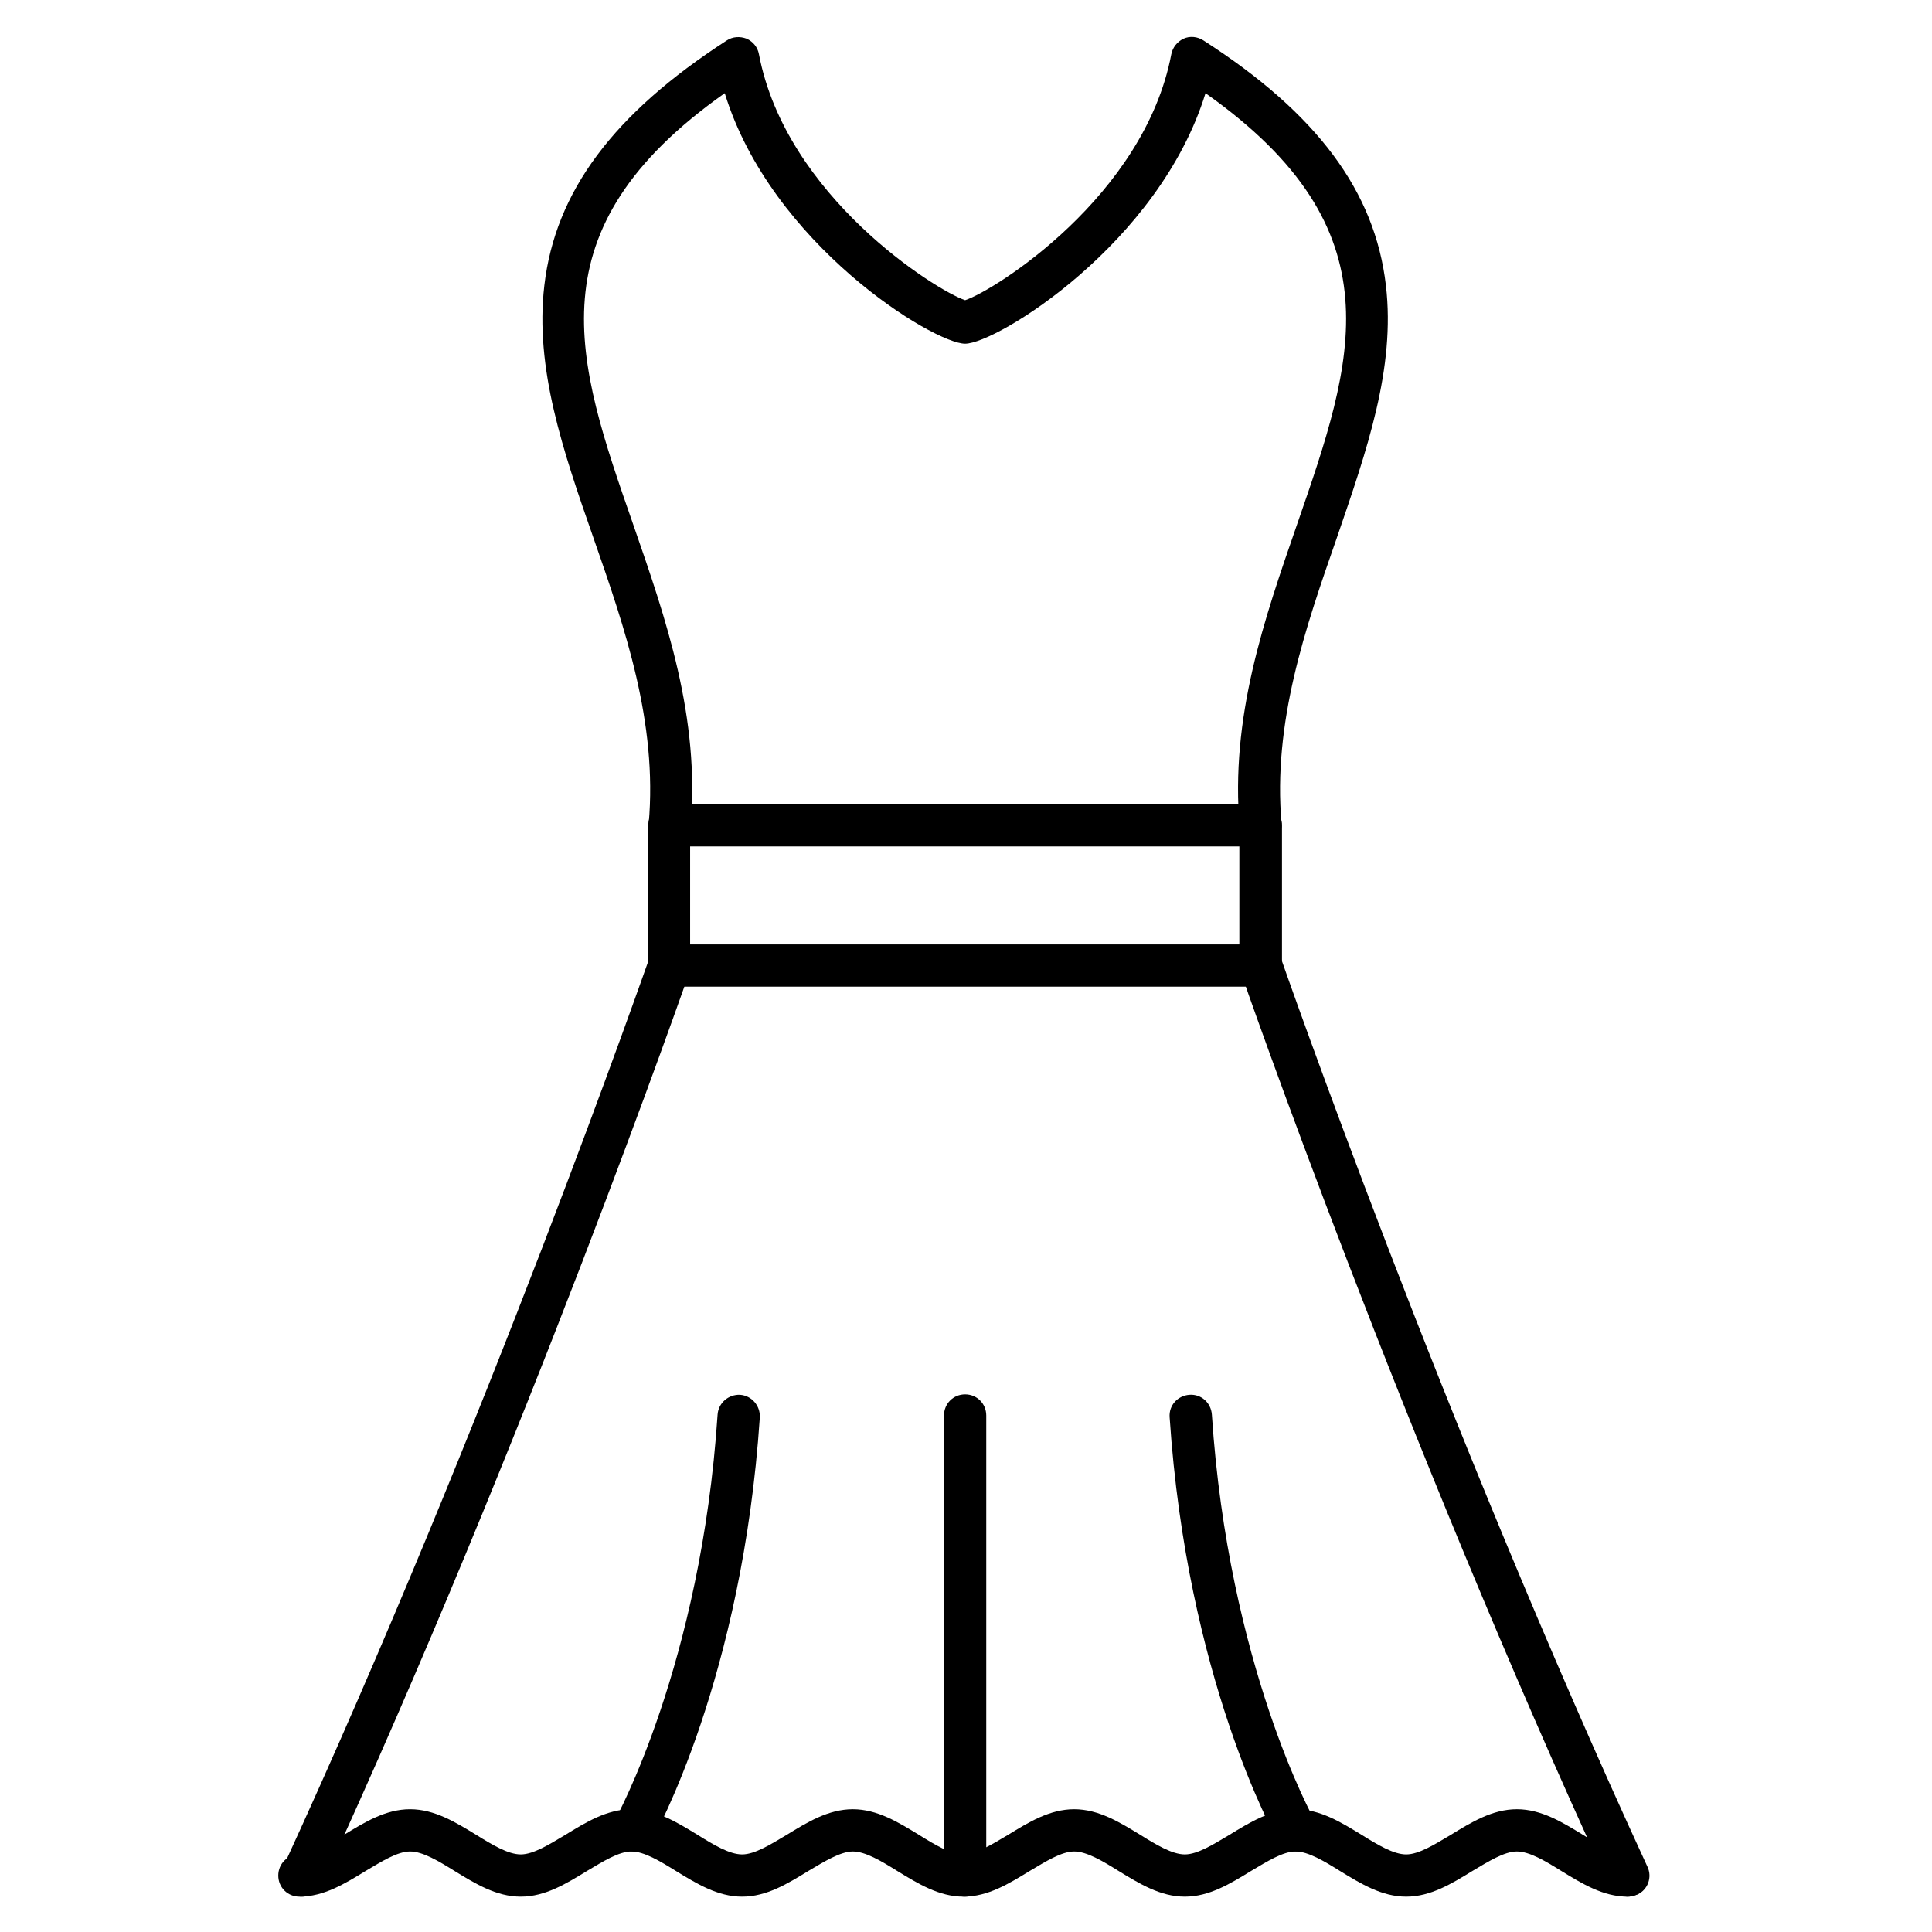
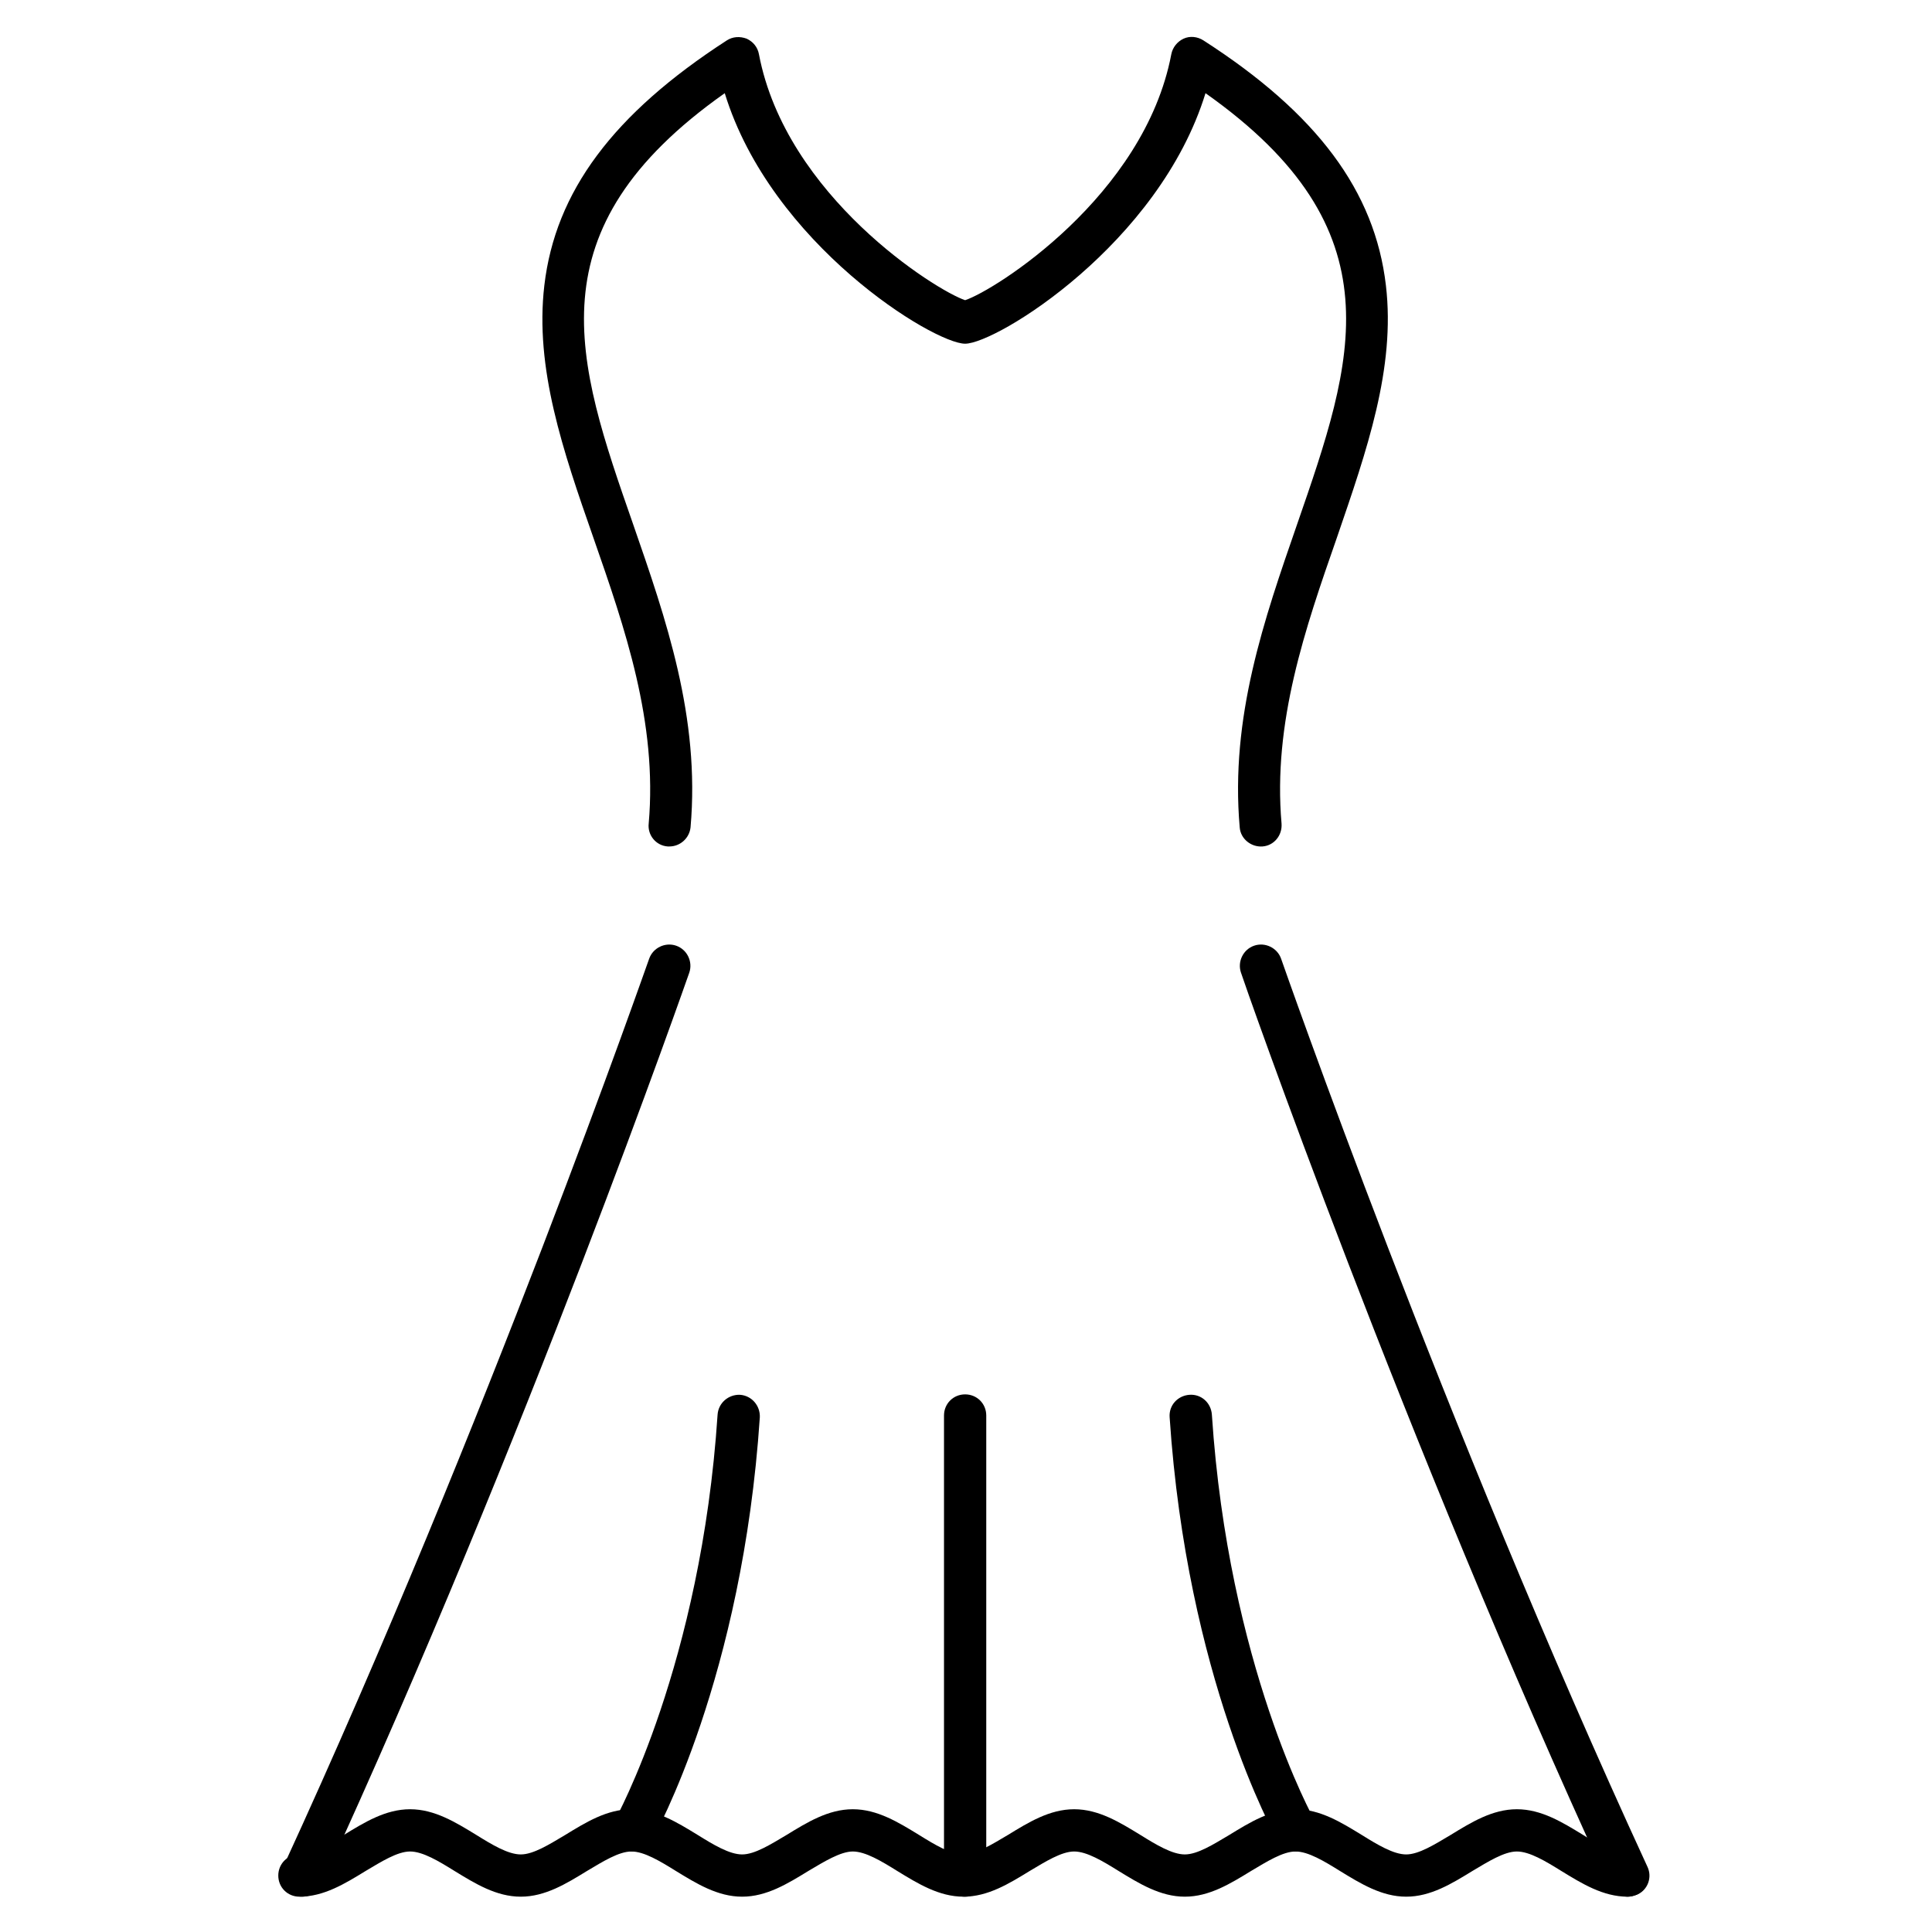
<svg xmlns="http://www.w3.org/2000/svg" fill="#000000" width="800px" height="800px" version="1.1" viewBox="144 144 512 512">
  <g>
    <path d="m321.4 368.32h-0.449c-3.137-0.223-5.375-3.023-5.039-6.047 2.352-26.871-6.269-51.723-14.668-75.797-8.062-23.062-15.562-44.895-12.988-66.84 2.91-24.855 18.25-45.453 48.367-64.934 1.566-1.008 3.469-1.121 5.262-0.449 1.68 0.785 2.91 2.238 3.246 4.141 7.164 37.617 46.91 62.586 54.637 65.16 7.836-2.574 47.469-27.543 54.637-65.16 0.336-1.793 1.566-3.359 3.246-4.141 1.68-0.785 3.695-0.559 5.262 0.449 30.117 19.367 45.453 39.969 48.367 64.934 2.574 21.945-5.039 43.664-12.988 66.84-8.398 24.07-17.016 48.926-14.668 75.797 0.223 3.137-2.016 5.82-5.039 6.047-3.023 0.223-5.82-2.016-6.047-5.039-2.574-29.223 6.492-55.195 15.227-80.387 15.004-43.328 27.094-77.922-24.293-114.2-12.316 39.969-55.418 66.391-63.703 66.391-8.285 0-51.387-26.309-63.703-66.391-51.387 36.273-39.41 70.871-24.293 114.2 8.734 25.191 17.801 51.164 15.227 80.387-0.332 2.91-2.797 5.039-5.598 5.039z" />
    <path d="m224.11 646.64c-0.785 0-1.566-0.113-2.352-0.559-2.801-1.344-4.031-4.59-2.688-7.391 54.188-117.78 96.508-239.48 96.957-240.6 1.008-2.91 4.254-4.477 7.164-3.469 2.91 1.008 4.477 4.254 3.469 7.164-0.449 1.23-42.992 123.38-97.402 241.61-1.008 2.016-3.023 3.246-5.148 3.246z" />
    <path d="m575.32 646.64c-6.492 0-12.09-3.469-17.578-6.828-4.141-2.574-8.398-5.148-11.754-5.148-3.359 0-7.613 2.688-11.754 5.148-5.484 3.359-11.082 6.828-17.578 6.828-6.492 0-12.09-3.469-17.578-6.828-4.141-2.574-8.398-5.148-11.754-5.148-3.359 0-7.613 2.688-11.754 5.148-5.484 3.359-11.082 6.828-17.578 6.828-6.492 0-12.09-3.469-17.578-6.828-4.141-2.574-8.398-5.148-11.754-5.148-3.359 0-7.613 2.688-11.754 5.148-5.484 3.359-11.082 6.828-17.578 6.828-6.492 0-12.09-3.469-17.578-6.828-4.141-2.574-8.398-5.148-11.754-5.148-3.246 0-7.613 2.688-11.754 5.148-5.484 3.359-11.082 6.828-17.578 6.828-6.492 0-12.09-3.469-17.578-6.828-4.141-2.574-8.398-5.148-11.754-5.148-3.359 0-7.613 2.688-11.754 5.148-5.484 3.359-11.082 6.828-17.578 6.828-6.492 0-12.09-3.469-17.578-6.828-4.141-2.574-8.398-5.148-11.754-5.148-3.359 0-7.613 2.688-11.754 5.148-5.484 3.359-11.082 6.828-17.578 6.828-3.137 0-5.598-2.465-5.598-5.598 0-3.137 2.465-5.598 5.598-5.598 3.246 0 7.613-2.688 11.754-5.148 5.484-3.359 11.082-6.828 17.578-6.828 6.492 0 12.09 3.469 17.578 6.828 4.141 2.574 8.398 5.148 11.754 5.148 3.359 0 7.613-2.688 11.754-5.148 5.484-3.359 11.082-6.828 17.578-6.828 6.492 0 12.09 3.469 17.578 6.828 4.141 2.574 8.398 5.148 11.754 5.148 3.359 0 7.613-2.688 11.754-5.148 5.484-3.359 11.082-6.828 17.578-6.828 6.492 0 12.09 3.469 17.578 6.828 4.141 2.574 8.398 5.148 11.754 5.148 3.246 0 7.613-2.688 11.754-5.148 5.484-3.359 11.082-6.828 17.578-6.828 6.492 0 12.09 3.469 17.578 6.828 4.141 2.574 8.398 5.148 11.754 5.148 3.359 0 7.613-2.688 11.754-5.148 5.484-3.359 11.082-6.828 17.578-6.828 6.492 0 12.09 3.469 17.578 6.828 4.141 2.574 8.398 5.148 11.754 5.148 3.359 0 7.613-2.688 11.754-5.148 5.484-3.359 11.082-6.828 17.578-6.828 6.492 0 12.09 3.469 17.578 6.828 4.141 2.574 8.398 5.148 11.754 5.148 3.137 0 5.598 2.465 5.598 5.598 0 3.137-2.461 5.598-5.598 5.598z" />
    <path d="m575.32 646.64c-2.129 0-4.141-1.23-5.039-3.246-54.523-118.34-97.066-240.38-97.402-241.61-1.008-2.91 0.559-6.156 3.469-7.164 2.91-1.008 6.156 0.559 7.164 3.469 0.449 1.23 42.77 122.82 97.066 240.6 1.344 2.801 0.113 6.156-2.688 7.391-1.004 0.336-1.785 0.559-2.57 0.559z" />
-     <path d="m478.14 405.48h-156.74c-3.137 0-5.598-2.465-5.598-5.598v-37.172c0-3.137 2.465-5.598 5.598-5.598h156.74c3.137 0 5.598 2.465 5.598 5.598v37.172c0 3.133-2.574 5.598-5.598 5.598zm-151.25-11.195h145.55v-25.973h-145.55z" />
    <path d="m311.89 634.66c-0.895 0-1.902-0.223-2.801-0.672-2.688-1.566-3.582-4.926-2.129-7.613 0.223-0.449 22.84-41.312 27.207-107.48 0.223-3.137 2.91-5.375 5.934-5.262 3.137 0.223 5.375 2.91 5.262 5.934-4.59 68.965-27.652 110.5-28.66 112.29-0.895 1.684-2.797 2.801-4.812 2.801z" />
-     <path d="m487.55 634.66c-1.902 0-3.805-1.008-4.926-2.801-1.008-1.793-24.07-43.328-28.66-112.29-0.223-3.137 2.129-5.711 5.262-5.934 3.137-0.223 5.711 2.129 5.934 5.262 4.367 66.391 26.98 107.14 27.207 107.48 1.566 2.688 0.559 6.156-2.129 7.613-0.785 0.336-1.793 0.672-2.688 0.672z" />
+     <path d="m487.55 634.66c-1.902 0-3.805-1.008-4.926-2.801-1.008-1.793-24.07-43.328-28.66-112.29-0.223-3.137 2.129-5.711 5.262-5.934 3.137-0.223 5.711 2.129 5.934 5.262 4.367 66.391 26.98 107.14 27.207 107.48 1.566 2.688 0.559 6.156-2.129 7.613-0.785 0.336-1.793 0.672-2.688 0.672" />
    <path d="m399.77 646.64c-3.137 0-5.598-2.465-5.598-5.598v-121.92c0-3.137 2.465-5.598 5.598-5.598 3.137 0 5.598 2.465 5.598 5.598v121.92c0 3.023-2.574 5.598-5.598 5.598z" />
  </g>
</svg>